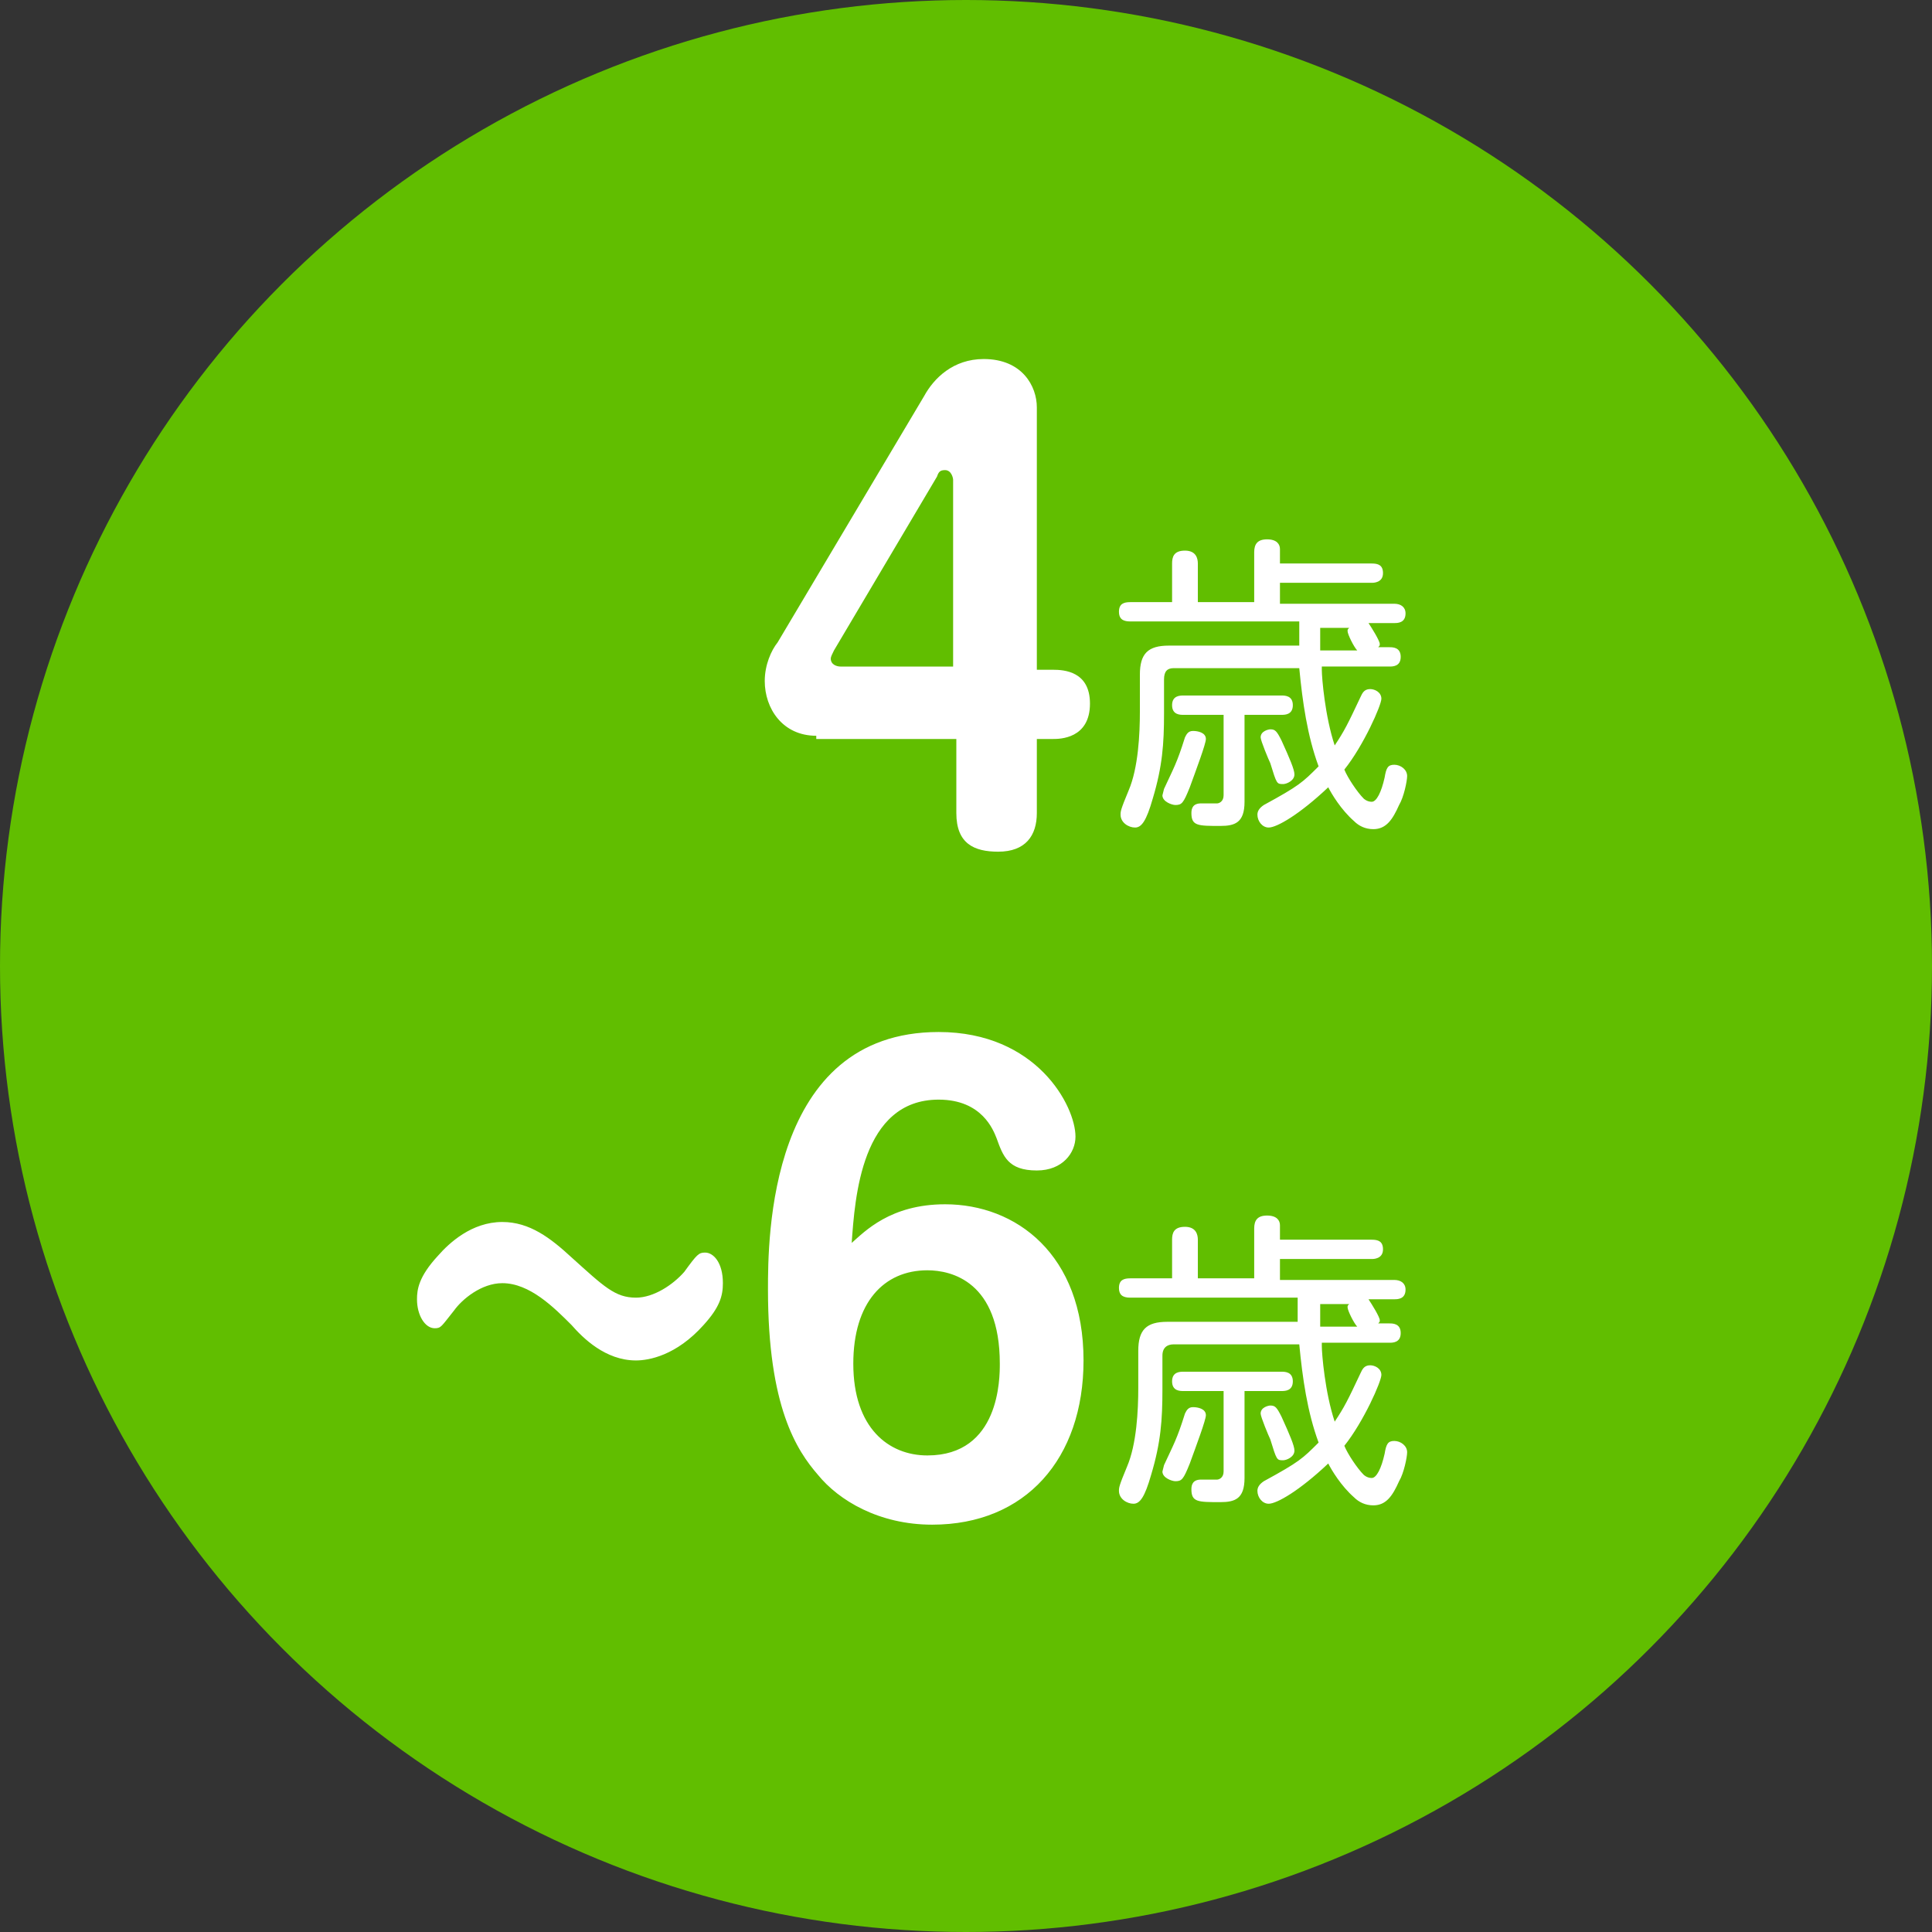
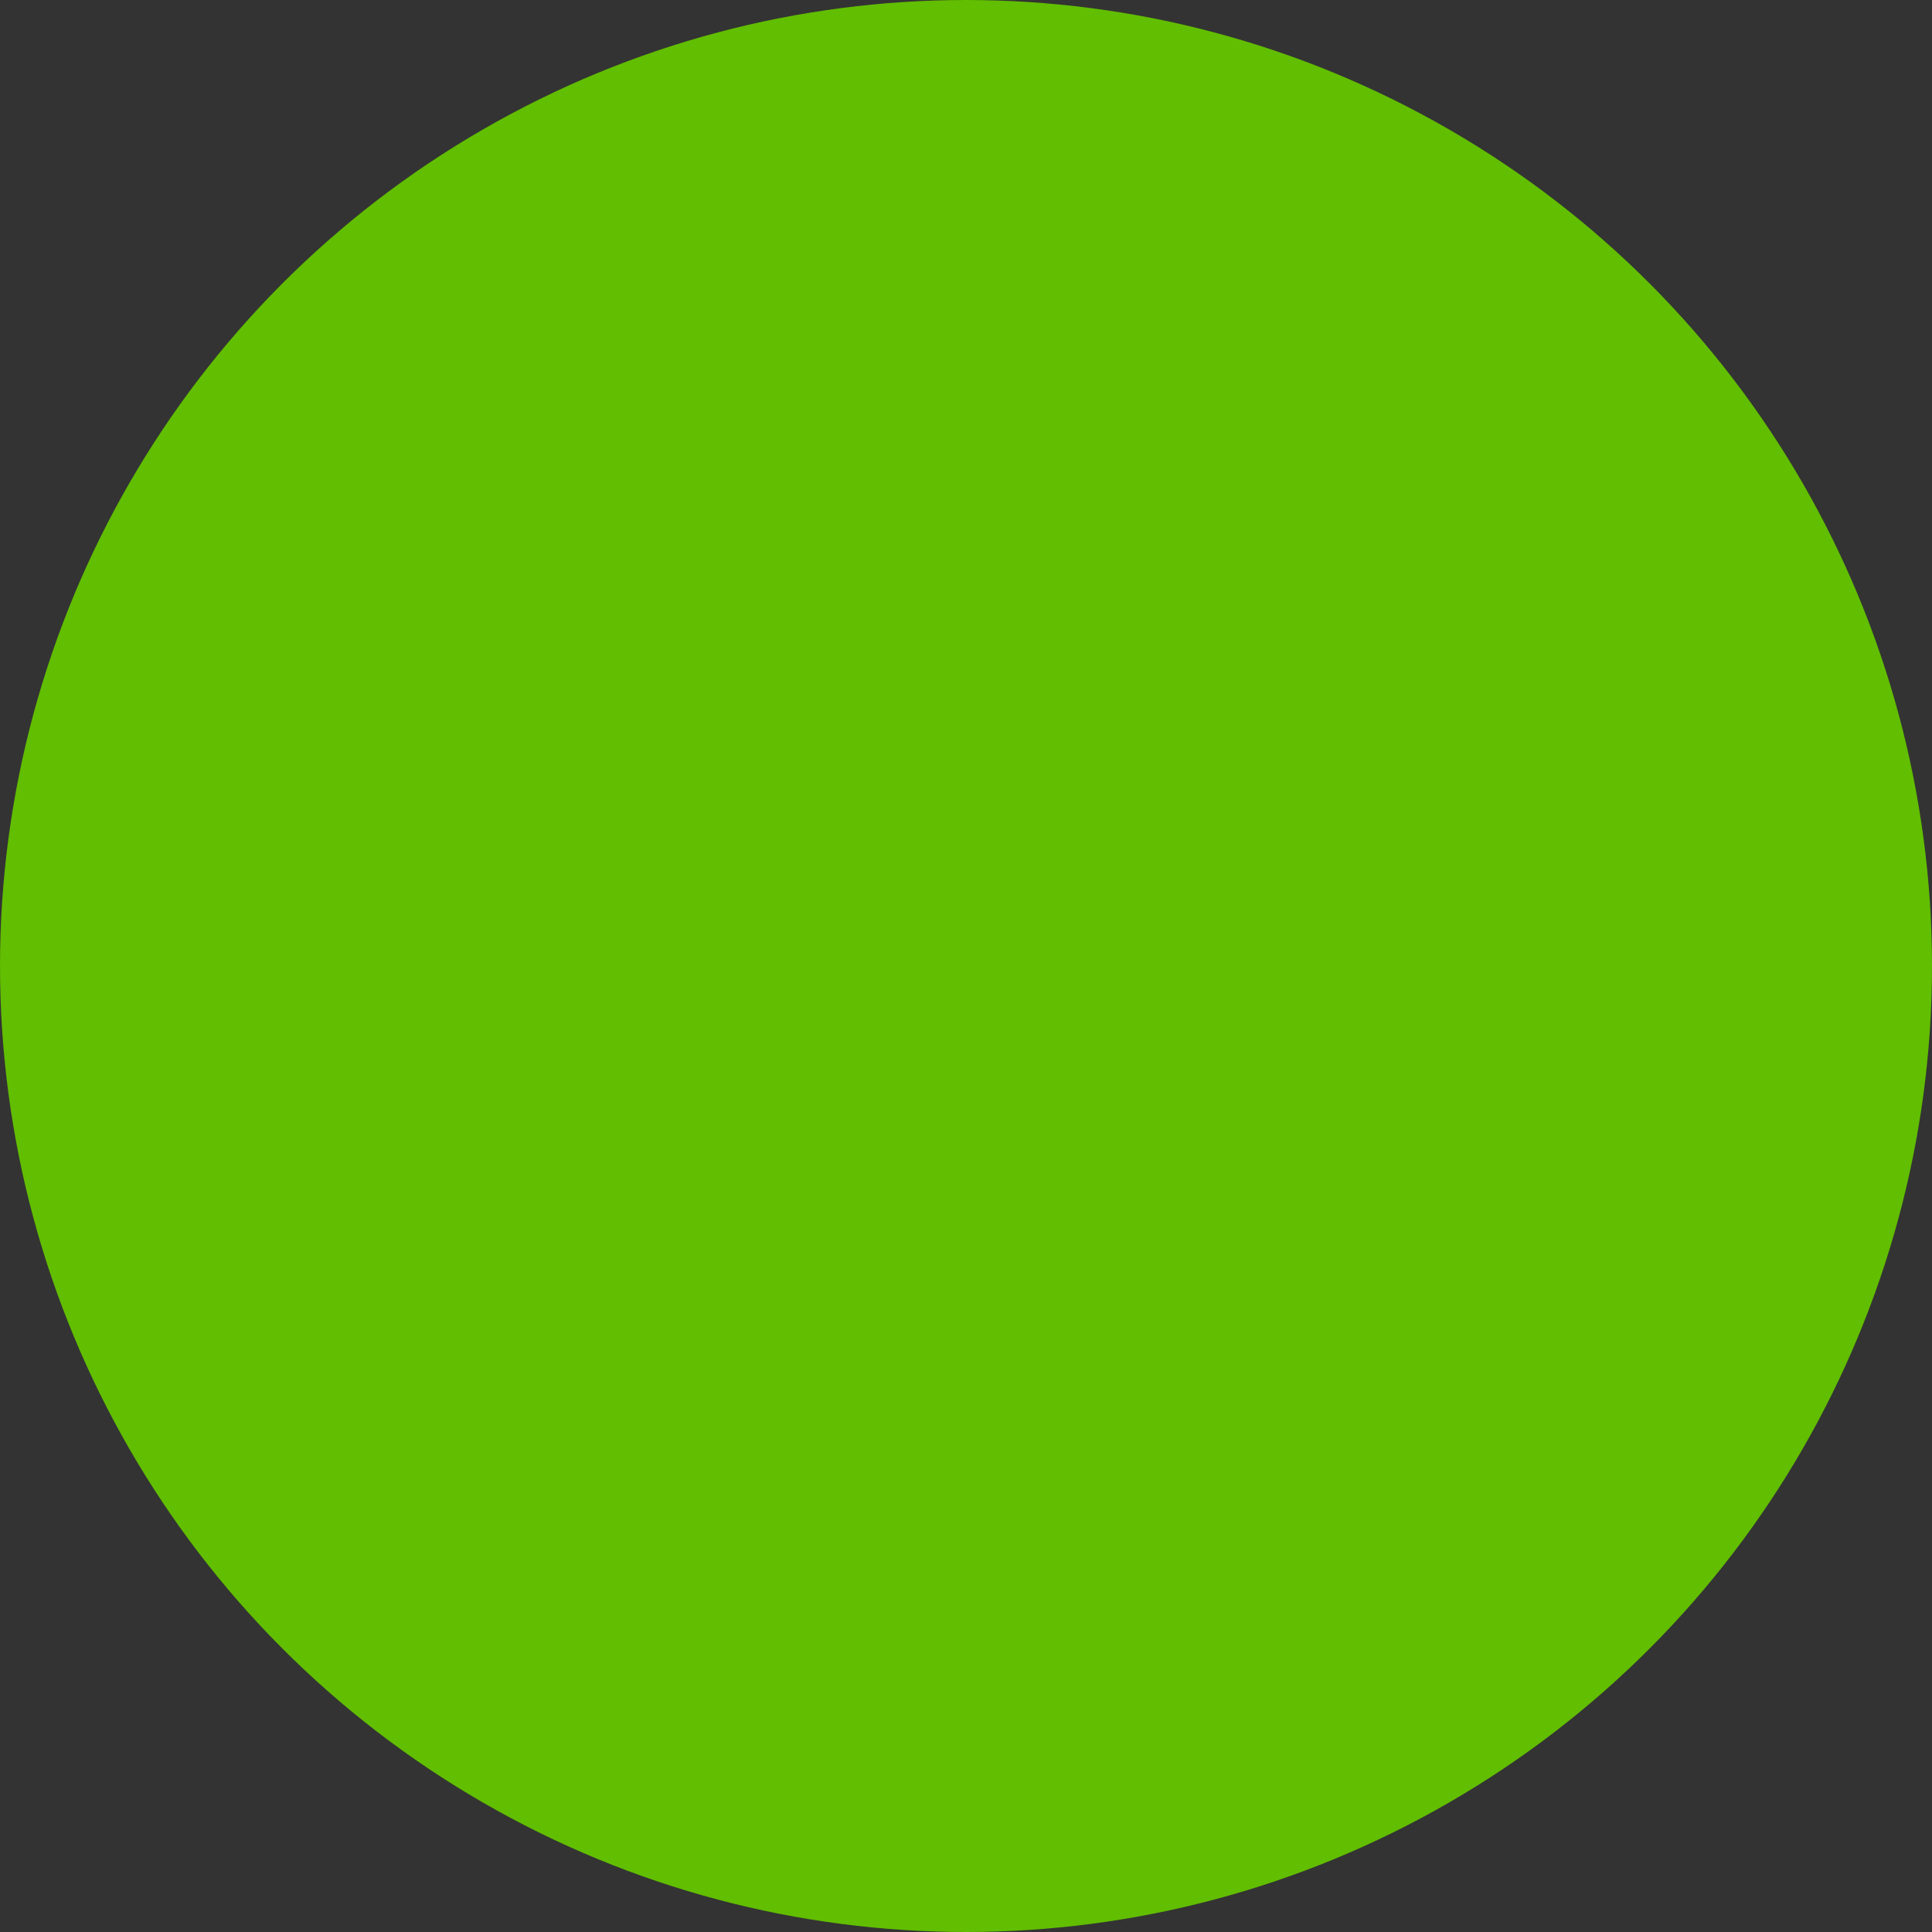
<svg xmlns="http://www.w3.org/2000/svg" width="120" height="120" viewBox="0 0 120 120">
  <rect x="0" y="0" width="120" height="120" fill="#333333" stroke="none" />
  <circle fill="#61BE00" cx="60" cy="60" r="60" />
  <g fill="#fff">
-     <path d="M50.7 45.7c-2.1 0-3.2-1.7-3.2-3.4 0-1 .4-1.9.8-2.4l9.1-15.3c.6-1.1 1.8-2.3 3.7-2.3 2.4 0 3.3 1.7 3.3 3v16.3h1c.7 0 2.3.1 2.3 2.1 0 2.2-1.9 2.2-2.3 2.2h-1v4.6c0 1.4-.7 2.4-2.4 2.4-1.5 0-2.6-.5-2.6-2.4v-4.6h-8.7zm8.5-4.3v-11.6c0-.1-.1-.6-.5-.6-.3 0-.4.1-.5.4l-6.4 10.8c-.1.2-.2.4-.2.5 0 .4.4.5.6.5h7zM82.1 41.6c0 .5.2 2.9.8 4.7.6-.9.8-1.3 1.6-3 .1-.2.2-.5.6-.5.3 0 .7.2.7.6 0 .4-1.1 2.9-2.3 4.4.2.5.8 1.4 1.2 1.8 0 0 .2.2.5.2s.6-.6.8-1.5c.1-.6.2-.8.6-.8.4 0 .8.3.8.7 0 .3-.2 1.3-.5 1.8-.4.9-.8 1.5-1.6 1.5-.5 0-.9-.2-1.2-.5-.8-.7-1.4-1.7-1.6-2.1-1.8 1.7-3.2 2.5-3.7 2.5-.4 0-.7-.4-.7-.8 0-.2.1-.4.4-.6 2.2-1.2 2.4-1.4 3.4-2.4-.7-1.9-1-4-1.2-6.1h-7.8c-.4 0-.6.2-.6.7v2.1c0 1.9-.1 3.3-.7 5.3-.4 1.4-.7 1.8-1.1 1.8-.4 0-.9-.3-.9-.8 0-.2 0-.3.5-1.5.6-1.4.7-3.5.7-4.9v-2.3c0-1.3.5-1.8 1.8-1.8h8.1v-1.5h-10.5c-.5 0-.7-.2-.7-.6 0-.5.3-.6.7-.6h2.6v-2.4c0-.4.1-.8.8-.8.7 0 .8.5.8.8v2.4h3.5v-3.1c0-.5.2-.8.8-.8.6 0 .8.3.8.6v.9h5.7c.4 0 .7.1.7.6 0 .6-.6.6-.7.6h-5.7v1.3h7.1c.4 0 .7.2.7.6 0 .6-.5.6-.7.6h-1.6c.2.3.7 1.1.7 1.3 0 .1 0 .1-.1.2h.7c.2 0 .7 0 .7.6s-.5.6-.7.6h-4.2zm-7.2 4.3c0 .3-.6 1.9-1 3-.4 1-.5 1.1-.9 1.1-.2 0-.8-.2-.8-.6l.1-.4c.6-1.3.8-1.6 1.3-3.2.1-.2.2-.4.5-.4s.8.1.8.5zm2.4 3.9c0 1.3-.6 1.5-1.5 1.5-1.4 0-1.8 0-1.8-.8 0-.3.1-.6.6-.6h1c.1 0 .4-.1.4-.5v-5h-2.5c-.2 0-.7 0-.7-.6s.5-.6.7-.6h6.1c.2 0 .7 0 .7.6s-.5.6-.7.6h-2.3v5.4zm2.3-3.8c.5 1.1.8 1.8.8 2.1 0 .4-.5.6-.7.6-.4 0-.4 0-.8-1.3-.1-.2-.6-1.4-.6-1.6 0-.4.5-.5.6-.5.3 0 .4.1.7.7zm2.4-7.1v1.5h2.3c-.2-.2-.6-1-.6-1.2 0-.1 0-.1.1-.2h-1.8zM43.7 82.3c-1.7 1.9-3.4 2.2-4.2 2.2-1.9 0-3.3-1.4-4-2.2-1.1-1.1-2.6-2.6-4.3-2.6-1.3 0-2.5 1-3 1.7-.8 1-.8 1.1-1.2 1.1-.6 0-1.1-.8-1.1-1.8 0-.6.1-1.4 1.3-2.7.7-.8 2.1-2.1 4-2.1 1.7 0 3 1 4.3 2.2 2 1.8 2.7 2.5 4 2.5 1.1 0 2.3-.8 3-1.6.8-1.1.9-1.2 1.3-1.2.5 0 1.1.6 1.1 1.9 0 .8-.2 1.5-1.2 2.6zM58.7 74.8c4.4 0 8.6 3.1 8.6 9.7 0 6.1-3.6 10.2-9.4 10.2-3.3 0-5.8-1.5-7.1-3.1-1.3-1.5-3.1-4.2-3.1-11.5 0-3.1 0-16 10.6-16 6.1 0 8.5 4.6 8.5 6.5 0 1-.8 2.1-2.4 2.1-1.8 0-2.1-.9-2.5-2-.2-.5-.9-2.4-3.6-2.4-4.8 0-5.2 6.1-5.4 8.9.8-.7 2.4-2.4 5.8-2.4zm-5.7 9.9c0 4 2.2 5.7 4.6 5.7 4.5 0 4.5-4.8 4.5-5.7 0-5.1-3-5.8-4.5-5.8-2.7 0-4.6 2-4.6 5.8zM82.1 83.6c0 .5.2 2.9.8 4.7.6-.9.8-1.3 1.6-3 .1-.2.2-.5.6-.5.3 0 .7.2.7.6 0 .4-1.1 2.9-2.3 4.4.2.5.8 1.4 1.2 1.8 0 0 .2.2.5.2s.6-.6.8-1.5c.1-.6.2-.8.6-.8.4 0 .8.3.8.7 0 .3-.2 1.3-.5 1.8-.4.9-.8 1.5-1.6 1.5-.5 0-.9-.2-1.2-.5-.8-.7-1.4-1.7-1.6-2.1-1.8 1.7-3.2 2.5-3.7 2.5-.4 0-.7-.4-.7-.8 0-.2.1-.4.4-.6 2.2-1.2 2.4-1.4 3.4-2.4-.7-1.9-1-4-1.2-6.1h-7.8c-.4 0-.7.2-.7.7v2.1c0 1.9-.1 3.3-.7 5.3-.4 1.4-.7 1.8-1.1 1.8-.4 0-.9-.3-.9-.8 0-.2 0-.3.5-1.5.6-1.4.7-3.5.7-4.9v-2.3c0-1.3.5-1.8 1.8-1.8h8.1v-1.5h-10.4c-.5 0-.7-.2-.7-.6 0-.5.3-.6.7-.6h2.6v-2.4c0-.4.1-.8.8-.8.7 0 .8.5.8.8v2.4h3.5v-3.1c0-.5.2-.8.8-.8s.8.3.8.6v.9h5.7c.4 0 .7.1.7.6 0 .6-.6.6-.7.6h-5.7v1.3h7.1c.4 0 .7.2.7.6 0 .6-.5.6-.7.6h-1.6c.2.3.7 1.1.7 1.3 0 .1 0 .1-.1.2h.7c.2 0 .7 0 .7.6s-.5.6-.7.6h-4.2zm-7.2 4.3c0 .3-.6 1.9-1 3-.4 1-.5 1.1-.9 1.1-.2 0-.8-.2-.8-.6l.1-.4c.6-1.3.8-1.6 1.3-3.2.1-.2.2-.4.5-.4s.8.1.8.5zm2.4 3.9c0 1.3-.6 1.5-1.5 1.5-1.4 0-1.8 0-1.8-.8 0-.3.1-.6.6-.6h1c.1 0 .4-.1.4-.5v-5h-2.5c-.2 0-.7 0-.7-.6s.5-.6.7-.6h6.1c.2 0 .7 0 .7.6s-.5.6-.7.6h-2.3v5.4zm2.3-3.8c.5 1.1.8 1.8.8 2.1 0 .4-.5.6-.7.6-.4 0-.4 0-.8-1.3-.1-.2-.6-1.4-.6-1.6 0-.4.5-.5.6-.5.3 0 .4.1.7.7zm2.4-7.1v1.5h2.3c-.2-.2-.6-1-.6-1.2 0-.1 0-.1.1-.2h-1.8z" />
-   </g>
+     </g>
</svg>